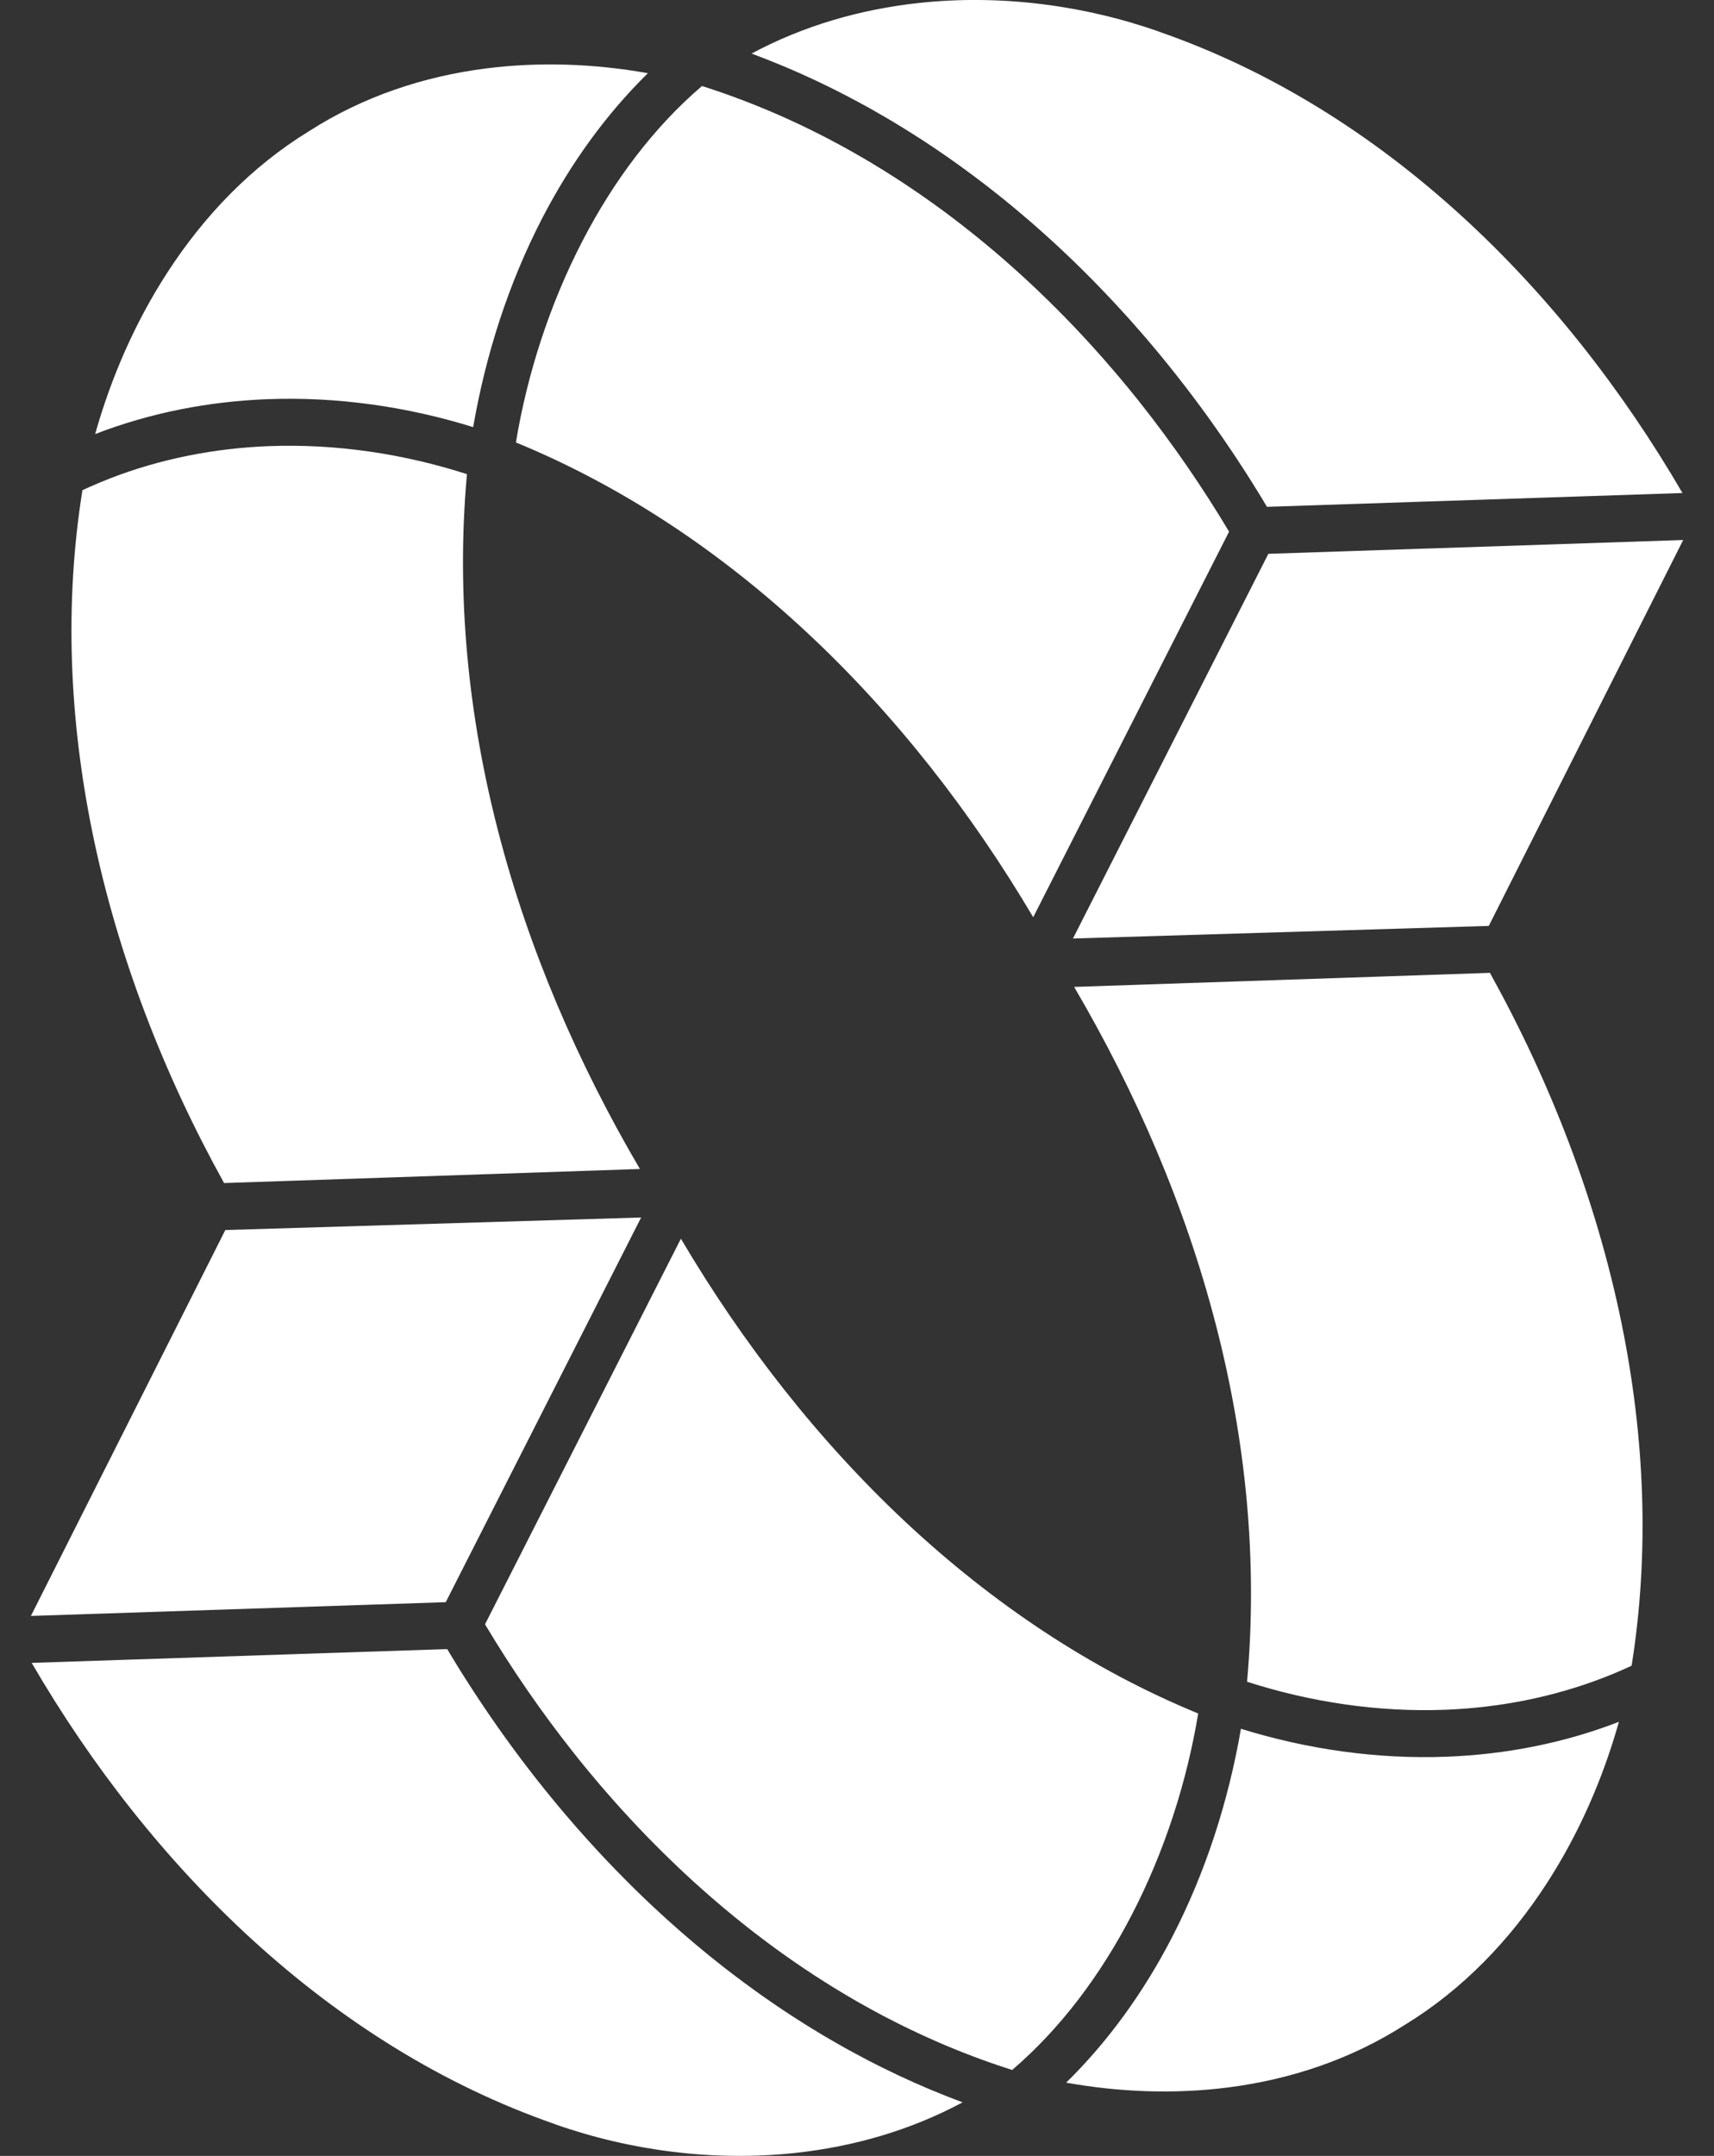
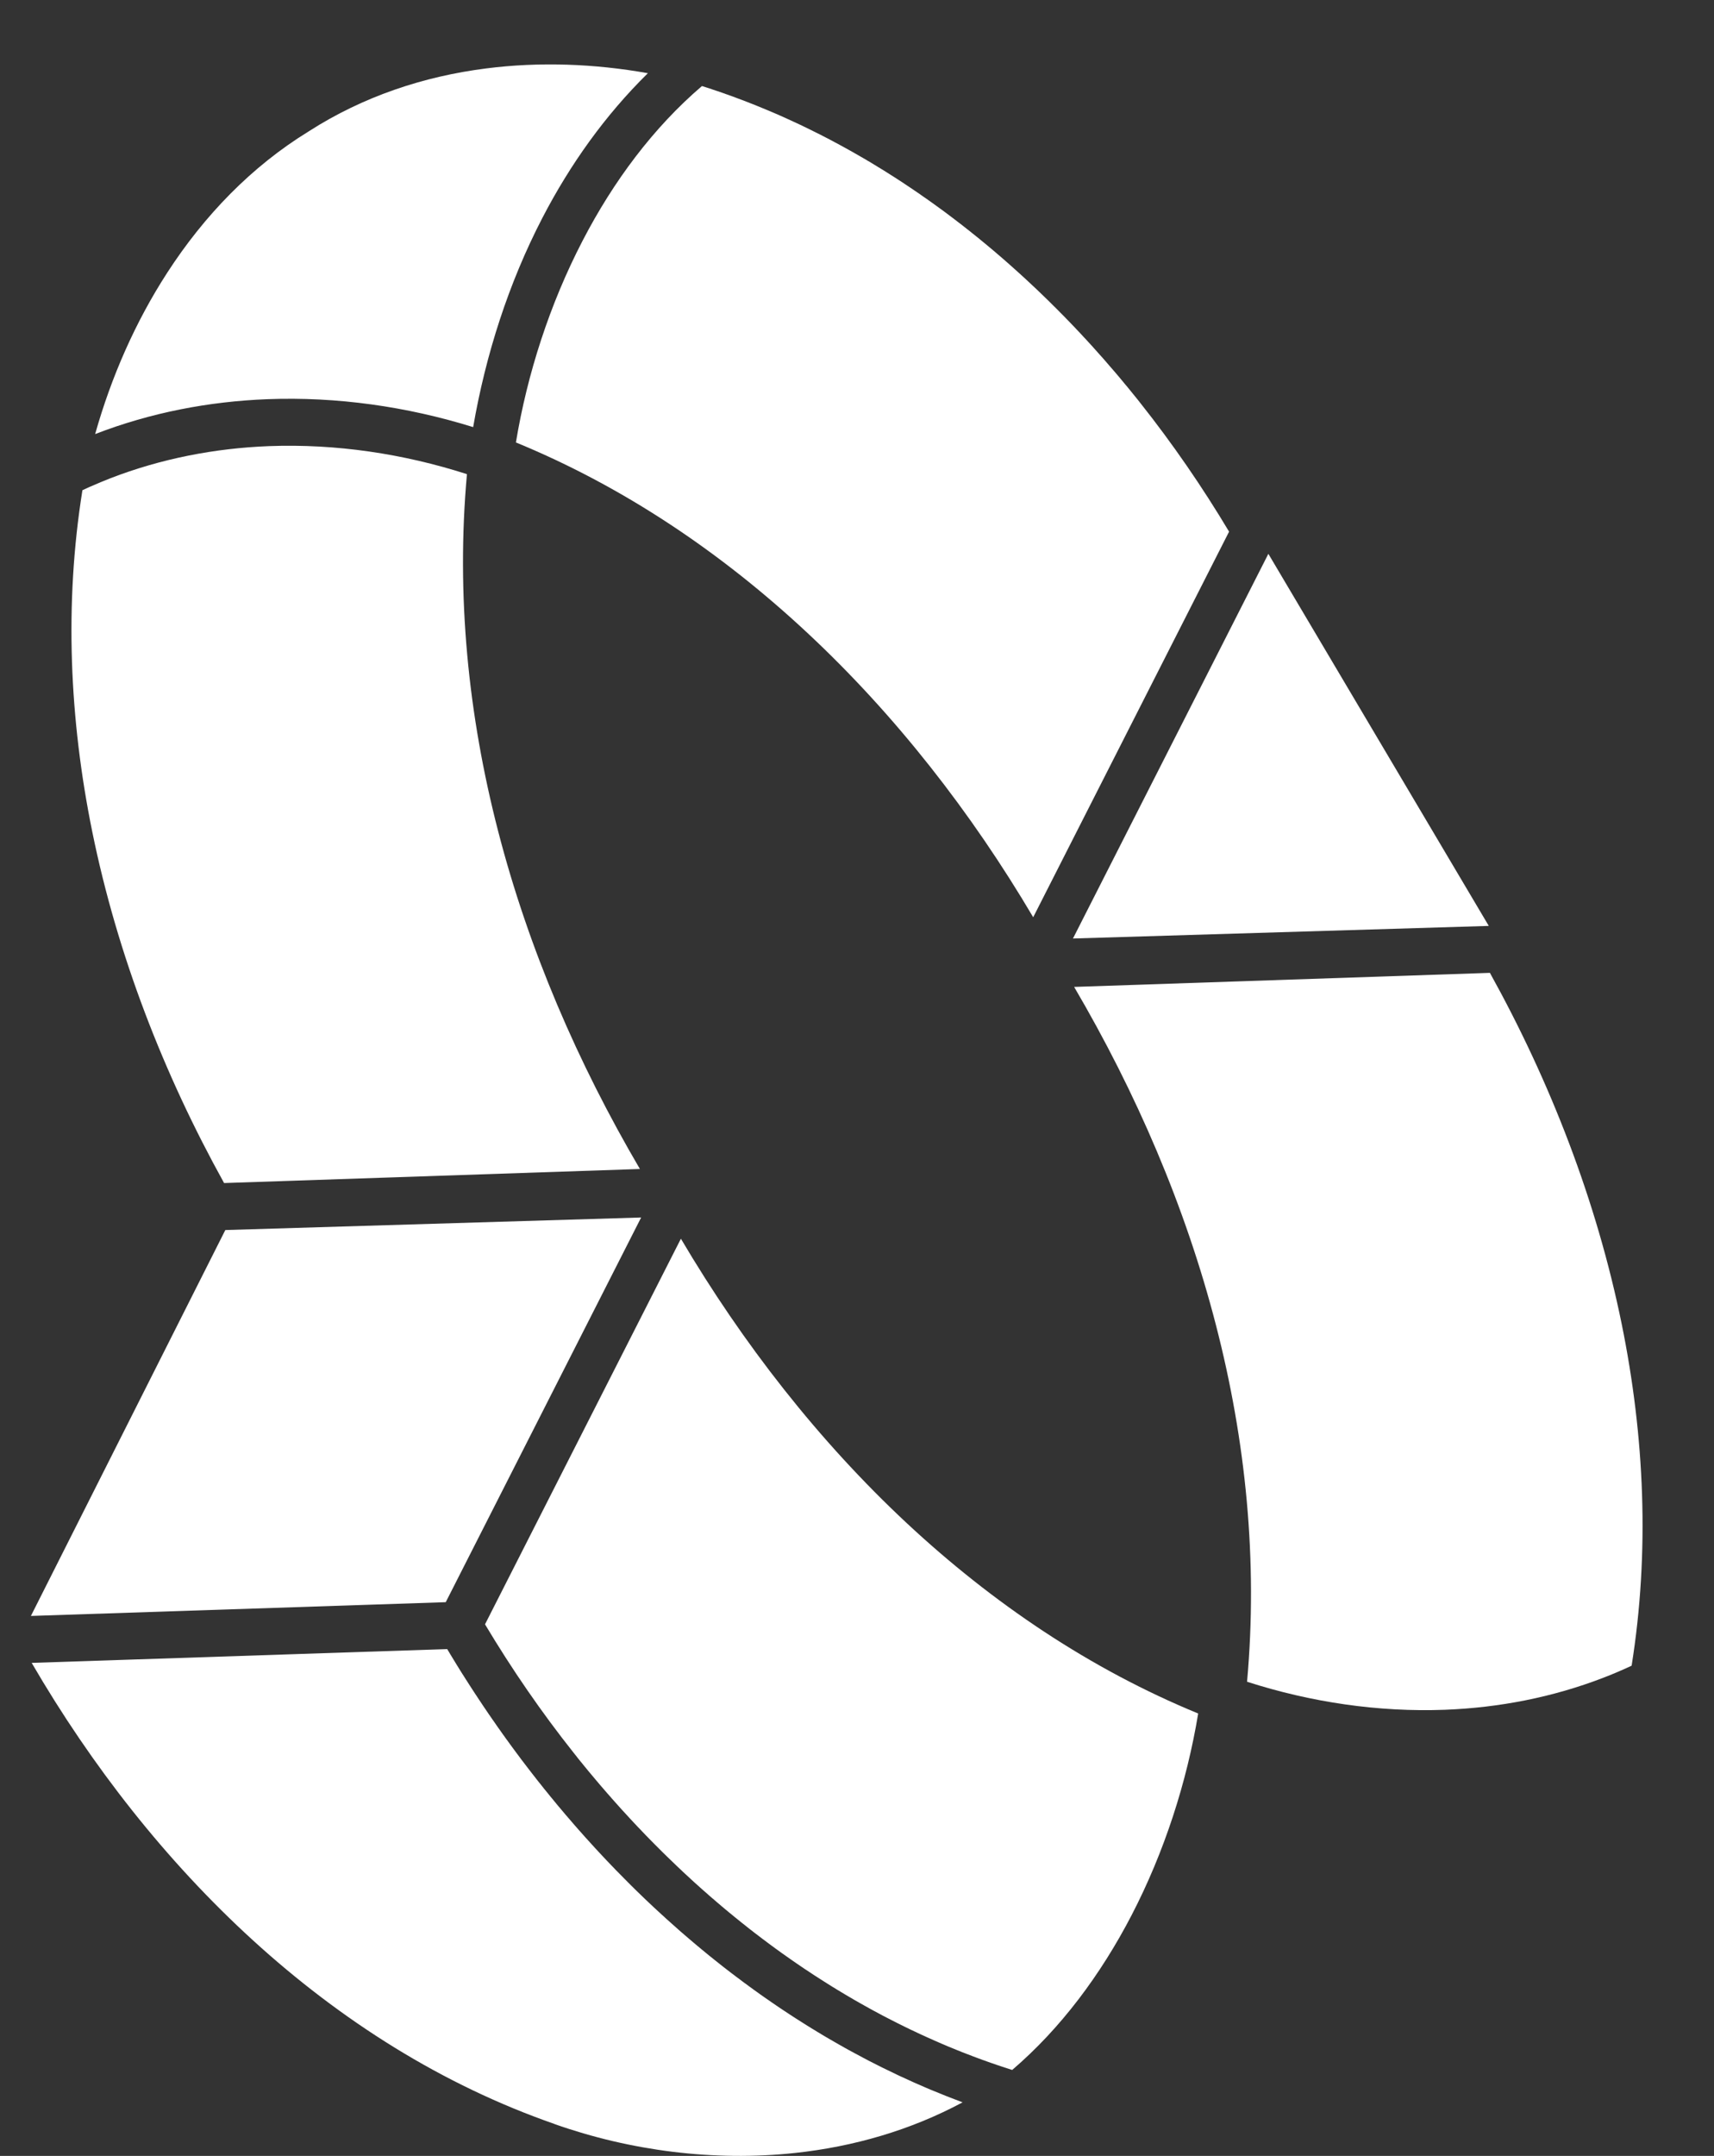
<svg xmlns="http://www.w3.org/2000/svg" width="35" height="44" viewBox="0 0 35 44" fill="none">
  <rect x="0" y="0" width="35" height="44" fill="#333333" stroke="none" />
  <path fill-rule="evenodd" clip-rule="evenodd" d="M0.646 33.938L3.658 33.838L9.132 33.656L9.195 33.762L9.195 33.762L9.259 33.867L9.259 33.867L9.323 33.972L9.323 33.972L9.388 34.077L9.388 34.077L9.453 34.181L9.454 34.181L9.519 34.285H9.52L9.586 34.389L9.586 34.389L9.653 34.492L9.653 34.492L9.72 34.595H9.721L9.788 34.698L9.789 34.698L9.857 34.801L9.857 34.801L9.926 34.903H9.926L9.995 35.005L9.996 35.005L10.065 35.106L10.066 35.106L10.136 35.207L10.136 35.208L10.207 35.308L10.207 35.308L10.278 35.409H10.279L10.35 35.509L10.351 35.509L10.423 35.609H10.423L10.496 35.708H10.496L10.569 35.807L10.57 35.807L10.643 35.906H10.643L10.718 36.004H10.718L10.793 36.102L10.793 36.102L10.868 36.199L10.868 36.199L10.944 36.296V36.297L11.02 36.393H11.021L11.097 36.489V36.49L11.175 36.585H11.175L11.252 36.681L11.253 36.681L11.331 36.776L11.331 36.776L11.409 36.871H11.41L11.489 36.965L11.568 37.059H11.569L11.649 37.152L11.649 37.152L11.729 37.245L11.729 37.245L11.81 37.337L11.81 37.338L11.892 37.429L11.892 37.43L11.973 37.521H11.974L12.056 37.612L12.056 37.612L12.139 37.703H12.139L12.222 37.793L12.306 37.883H12.306L12.39 37.972H12.39L12.475 38.061V38.061L12.56 38.149L12.56 38.15L12.646 38.237V38.237L12.732 38.324H12.732L12.818 38.411L12.905 38.498V38.498L12.992 38.584L13.08 38.669L13.168 38.754L13.257 38.838L13.257 38.838L13.346 38.922L13.436 39.005H13.436L13.525 39.087H13.526L13.616 39.17V39.17L13.707 39.251V39.251L13.798 39.332H13.798L13.889 39.413L13.982 39.493L14.074 39.572L14.167 39.651L14.244 39.716L14.252 39.722L14.322 39.781L14.337 39.793L14.4 39.845L14.423 39.864L14.478 39.909L14.509 39.934L14.557 39.972L14.595 40.003L14.636 40.035L14.682 40.072L14.715 40.098L14.769 40.141L14.794 40.16L14.857 40.209L14.874 40.222L14.944 40.276L14.954 40.283L15.033 40.343L15.034 40.344L15.115 40.404L15.121 40.409L15.195 40.465L15.21 40.475L15.277 40.524L15.299 40.541L15.358 40.583L15.388 40.606L15.439 40.642L15.478 40.67L15.521 40.701L15.568 40.734L15.603 40.759L15.615 40.767L15.684 40.815L15.686 40.816L15.749 40.86L15.768 40.873L15.84 40.922L15.851 40.93L15.931 40.984L15.934 40.986L16.018 41.042L16.023 41.045L16.102 41.097L16.115 41.106L16.186 41.152L16.249 41.193L16.27 41.206L16.3 41.225L16.355 41.26L16.393 41.284L16.439 41.313L16.486 41.343L16.524 41.366L16.58 41.401L16.61 41.419L16.674 41.458L16.695 41.471L16.768 41.515L16.781 41.523L16.862 41.571L16.867 41.574L16.953 41.624L16.957 41.626L17.04 41.674L17.052 41.681L17.127 41.724L17.148 41.736L17.214 41.773L17.243 41.79L17.301 41.822L17.339 41.843L17.389 41.87L17.436 41.895L17.446 41.901L17.622 41.995L17.629 41.999L17.653 42.011L17.726 42.05L17.741 42.058L17.824 42.1L17.919 42.148L17.922 42.15L18.008 42.193L18.02 42.199C18.118 42.247 18.216 42.295 18.316 42.342L18.368 42.367L18.415 42.388L18.417 42.389C18.581 42.466 18.747 42.54 18.914 42.611L18.915 42.611L19.006 42.65L19.016 42.654C19.227 42.742 19.441 42.827 19.656 42.907C18.595 43.476 17.429 43.812 16.235 43.94C14.579 44.117 12.873 43.897 11.323 43.35L11.322 43.348C9.038 42.554 6.969 41.245 5.163 39.598C3.392 37.983 1.871 36.041 0.647 33.938L0.646 33.938Z" fill="white" />
  <path fill-rule="evenodd" clip-rule="evenodd" d="M9.904 33.151L13.904 25.281C15.167 27.42 16.716 29.406 18.514 31.084C20.272 32.723 22.268 34.068 24.467 34.971C24.235 36.373 23.777 37.796 23.108 39.086C22.477 40.302 21.659 41.399 20.669 42.246L20.574 42.215L20.567 42.213L20.469 42.181L20.466 42.18L20.365 42.146L20.364 42.146L20.264 42.111L20.26 42.11L20.163 42.076L20.156 42.073L20.062 42.04L20.052 42.036L19.962 42.003L19.949 41.998L19.863 41.966L19.846 41.959L19.763 41.927L19.743 41.92L19.664 41.889L19.64 41.88L19.565 41.849L19.538 41.839L19.466 41.809L19.436 41.797L19.367 41.769L19.334 41.755L19.269 41.727L19.233 41.712L19.171 41.685L19.164 41.682L19.081 41.646L19.069 41.64C18.974 41.599 18.88 41.556 18.787 41.513L18.782 41.511L18.73 41.486L18.686 41.465L18.63 41.439L18.589 41.42L18.531 41.391L18.493 41.373L18.488 41.371L18.398 41.326L18.333 41.294L18.302 41.278L18.235 41.244L18.207 41.23L18.112 41.181L18.038 41.143L18.018 41.132L17.941 41.091L17.923 41.081L17.844 41.039L17.829 41.031L17.747 40.986L17.736 40.979L17.65 40.932L17.642 40.927L17.554 40.878L17.549 40.875L17.458 40.823L17.456 40.822L17.364 40.768L17.362 40.767L17.272 40.714L17.267 40.711L17.18 40.659L17.172 40.654L17.088 40.604L17.078 40.597L16.997 40.548L16.983 40.539L16.906 40.491L16.889 40.48L16.816 40.434L16.796 40.421L16.725 40.376L16.64 40.321L16.635 40.318L16.609 40.301L16.546 40.259L16.517 40.24L16.456 40.2L16.424 40.179L16.367 40.14L16.333 40.117L16.278 40.08L16.205 40.029L16.19 40.019L16.15 39.991L16.102 39.957L16.059 39.927L16.014 39.895L15.968 39.863L15.927 39.833L15.878 39.798L15.839 39.77L15.788 39.732L15.752 39.706L15.698 39.666L15.666 39.642L15.609 39.599L15.58 39.578L15.52 39.532L15.494 39.512L15.432 39.465L15.408 39.447L15.343 39.396L15.323 39.381L15.256 39.328L15.239 39.314L15.168 39.258L15.154 39.247L15.14 39.236L15.07 39.179L14.994 39.118L14.986 39.111L14.908 39.047L14.902 39.043L14.822 38.976L14.819 38.974L14.736 38.904L14.647 38.828L14.644 38.826L14.559 38.752L14.552 38.747L14.47 38.676L14.461 38.667L14.383 38.599L14.37 38.588L14.295 38.521L14.28 38.507L14.208 38.443L14.189 38.426L14.121 38.364L14.1 38.344L14.035 38.284L14.011 38.262L13.949 38.205L13.922 38.179L13.864 38.124L13.834 38.096L13.779 38.043C13.724 37.991 13.67 37.939 13.616 37.886L13.61 37.88L13.571 37.842L13.526 37.798L13.485 37.757L13.443 37.715L13.399 37.671L13.36 37.632L13.313 37.584L13.277 37.548L13.228 37.497L13.195 37.464L13.177 37.445L13.114 37.379L13.059 37.321L13.032 37.294L12.975 37.233L12.951 37.208L12.892 37.144L12.871 37.122L12.809 37.054L12.791 37.035L12.726 36.964L12.711 36.948L12.644 36.874L12.633 36.861L12.554 36.773L12.481 36.691L12.476 36.684L12.401 36.6L12.398 36.596L12.243 36.417L12.241 36.414L12.167 36.327L12.162 36.321L12.091 36.236L12.015 36.146L12.005 36.133L11.94 36.054L11.866 35.963L11.85 35.944L11.791 35.871L11.774 35.848L11.718 35.778C11.056 34.945 10.45 34.064 9.904 33.151L9.904 33.151Z" fill="white" />
  <path fill-rule="evenodd" clip-rule="evenodd" d="M21.934 20.142L30.424 19.855C31.654 22.071 32.603 24.507 33.116 27.026C33.582 29.316 33.688 31.674 33.318 33.995L33.291 34.008L33.261 34.022L33.258 34.023L33.205 34.047L33.171 34.062L33.148 34.073L33.111 34.089L33.091 34.097L33.089 34.098L33.034 34.122L32.99 34.141L32.977 34.146L32.929 34.166L32.919 34.17L32.918 34.171C32.861 34.194 32.804 34.217 32.746 34.239V34.239C31.707 34.641 30.612 34.852 29.507 34.895C28.146 34.946 26.769 34.742 25.465 34.323C25.688 31.851 25.439 29.403 24.831 27.049C24.206 24.624 23.198 22.296 21.934 20.142L21.934 20.142Z" fill="white" />
-   <path fill-rule="evenodd" clip-rule="evenodd" d="M23.926 39.552C23.359 40.646 22.642 41.651 21.771 42.505C22.861 42.7 23.982 42.743 25.078 42.603C26.352 42.44 27.588 42.03 28.69 41.323L28.699 41.318C29.864 40.604 30.831 39.602 31.586 38.436C32.236 37.433 32.73 36.308 33.058 35.141C31.928 35.578 30.739 35.807 29.541 35.853C28.125 35.907 26.697 35.703 25.34 35.283C25.084 36.765 24.615 38.224 23.926 39.552H23.926Z" fill="white" />
  <path fill-rule="evenodd" clip-rule="evenodd" d="M4.601 25.104L0.631 32.98L9.102 32.699L13.092 24.848L4.601 25.104Z" fill="white" />
-   <path fill-rule="evenodd" clip-rule="evenodd" d="M34.357 10.062L31.345 10.162L25.872 10.344L25.808 10.239L25.808 10.238L25.745 10.133L25.745 10.133L25.68 10.028L25.68 10.028L25.615 9.924L25.615 9.923L25.55 9.819L25.55 9.819L25.484 9.715H25.484L25.418 9.611L25.417 9.611L25.351 9.508L25.35 9.508L25.283 9.405H25.283L25.215 9.302L25.215 9.302L25.146 9.199L25.146 9.199L25.077 9.097H25.077L25.008 8.995L25.008 8.995L24.938 8.894L24.938 8.894L24.867 8.793L24.867 8.792L24.796 8.692L24.796 8.692L24.725 8.591H24.725L24.653 8.491L24.653 8.491L24.58 8.391H24.58L24.508 8.292H24.507L24.434 8.193L24.434 8.193L24.36 8.094H24.36L24.285 7.996H24.285L24.211 7.898L24.21 7.898L24.135 7.801L24.135 7.801L24.059 7.704V7.703L23.983 7.607H23.983L23.906 7.511V7.51L23.829 7.415H23.829L23.751 7.319L23.751 7.319L23.673 7.224L23.673 7.224L23.594 7.129H23.594L23.515 7.035L23.435 6.941H23.435L23.355 6.848L23.355 6.848L23.274 6.755L23.274 6.755L23.193 6.663L23.193 6.662L23.112 6.57L23.112 6.57L23.03 6.479H23.03L22.947 6.388L22.947 6.388L22.864 6.297H22.864L22.781 6.207L22.697 6.117H22.697L22.613 6.028H22.613L22.528 5.939V5.939L22.443 5.851L22.443 5.851L22.358 5.763V5.763L22.272 5.676H22.271L22.185 5.589L22.098 5.502V5.502L22.011 5.417L21.923 5.331L21.835 5.246L21.746 5.162L21.746 5.162L21.657 5.078L21.568 4.995H21.568L21.478 4.913H21.478L21.387 4.83V4.83L21.297 4.749V4.749L21.206 4.668H21.205L21.114 4.587L21.022 4.507L20.929 4.428L20.836 4.349L20.759 4.284L20.751 4.278L20.681 4.219L20.666 4.207L20.603 4.155L20.58 4.136L20.525 4.091L20.494 4.066L20.446 4.028L20.408 3.997L20.368 3.965L20.321 3.928L20.288 3.902L20.234 3.86L20.209 3.84L20.147 3.792L20.129 3.778L20.059 3.724L20.049 3.717L19.971 3.657L19.969 3.656L19.889 3.596L19.882 3.591L19.808 3.536L19.794 3.525L19.727 3.476L19.704 3.459L19.645 3.417L19.615 3.394L19.564 3.358L19.525 3.33L19.482 3.299L19.435 3.266L19.4 3.241L19.388 3.233L19.32 3.185L19.317 3.184L19.254 3.14L19.235 3.127L19.163 3.078L19.152 3.07L19.072 3.016L19.069 3.014L18.985 2.958L18.98 2.955L18.902 2.903L18.888 2.894L18.818 2.848L18.754 2.807L18.733 2.794L18.703 2.775L18.649 2.74L18.61 2.716L18.564 2.687L18.517 2.657L18.479 2.634L18.423 2.599L18.393 2.581L18.33 2.542L18.308 2.529L18.235 2.485L18.222 2.477L18.141 2.429L18.136 2.426L18.05 2.376L18.046 2.374L17.963 2.326L17.951 2.319L17.876 2.276L17.856 2.264L17.79 2.227L17.76 2.21L17.702 2.178L17.664 2.157L17.615 2.13L17.568 2.105L17.558 2.099L17.381 2.005L17.374 2.001L17.351 1.989L17.277 1.95L17.262 1.942L17.179 1.9L17.084 1.851L17.082 1.85L16.995 1.807L16.984 1.801C16.886 1.753 16.787 1.705 16.688 1.658L16.635 1.633L16.589 1.612L16.587 1.611C16.422 1.534 16.256 1.46 16.089 1.389L16.088 1.389L15.997 1.35L15.987 1.346C15.776 1.258 15.563 1.173 15.348 1.093C16.408 0.524 17.575 0.189 18.768 0.06C20.424 -0.118 22.131 0.103 23.68 0.65L23.682 0.652C25.966 1.446 28.035 2.755 29.84 4.402C31.612 6.017 33.132 7.96 34.356 10.062L34.357 10.062Z" fill="white" />
  <path fill-rule="evenodd" clip-rule="evenodd" d="M25.098 10.85L21.098 18.72C19.835 16.582 18.286 14.595 16.488 12.918C14.73 11.278 12.735 9.934 10.535 9.03C10.767 7.628 11.226 6.206 11.895 4.916C12.525 3.7 13.343 2.603 14.334 1.756L14.428 1.786L14.435 1.788L14.533 1.82L14.537 1.822L14.638 1.856L14.638 1.856L14.739 1.89L14.742 1.891L14.839 1.926L14.846 1.928L14.94 1.962L14.95 1.965L15.04 1.999L15.053 2.004L15.14 2.036L15.156 2.042L15.239 2.074L15.259 2.082L15.339 2.113L15.362 2.122L15.438 2.152L15.464 2.163L15.536 2.192L15.566 2.205L15.635 2.233L15.668 2.247L15.733 2.274L15.77 2.29L15.831 2.316L15.838 2.319L15.921 2.355L15.934 2.361C16.028 2.403 16.122 2.445 16.215 2.489L16.22 2.491L16.272 2.515L16.317 2.536L16.372 2.562L16.413 2.582L16.471 2.61L16.509 2.628L16.514 2.631L16.605 2.676L16.669 2.708L16.7 2.723L16.768 2.757L16.795 2.772L16.89 2.82L16.964 2.859L16.985 2.87L17.061 2.911L17.079 2.92L17.158 2.963L17.173 2.971L17.255 3.016L17.266 3.022L17.352 3.07L17.36 3.074L17.448 3.124L17.453 3.127L17.544 3.179L17.546 3.18L17.638 3.233L17.64 3.234L17.73 3.288L17.735 3.29L17.822 3.342L17.83 3.347L17.914 3.398L17.924 3.405L18.005 3.454L18.019 3.462L18.096 3.51L18.113 3.521L18.187 3.568L18.206 3.58L18.277 3.625L18.363 3.681L18.367 3.683L18.393 3.7L18.457 3.742L18.485 3.761L18.546 3.802L18.578 3.823L18.635 3.861L18.669 3.885L18.724 3.922L18.797 3.972L18.812 3.983L18.852 4.011L18.9 4.044L18.944 4.075L18.988 4.106L19.034 4.139L19.076 4.169L19.124 4.204L19.163 4.232L19.214 4.269L19.25 4.295L19.304 4.335L19.336 4.359L19.393 4.402L19.422 4.424L19.482 4.469L19.508 4.489L19.57 4.537L19.594 4.555L19.659 4.605L19.679 4.621L19.746 4.674L19.764 4.688L19.834 4.743L19.848 4.755L19.862 4.766L19.932 4.822L20.008 4.883L20.016 4.89L20.094 4.954L20.1 4.959L20.18 5.025L20.183 5.028L20.266 5.097L20.355 5.173L20.358 5.176L20.444 5.249L20.45 5.254L20.532 5.326L20.541 5.334L20.62 5.403L20.632 5.414L20.707 5.481L20.723 5.495L20.794 5.559L20.813 5.576L20.881 5.638L20.902 5.657L20.967 5.717L20.991 5.74L21.053 5.797L21.08 5.823L21.138 5.877L21.169 5.906L21.223 5.958C21.278 6.01 21.332 6.063 21.386 6.115L21.392 6.121L21.431 6.159L21.476 6.204L21.517 6.245L21.559 6.286L21.604 6.331L21.642 6.37L21.689 6.417L21.725 6.453L21.774 6.504L21.807 6.538L21.825 6.556L21.889 6.623L21.944 6.68L21.97 6.708L22.027 6.768L22.051 6.793L22.111 6.858L22.131 6.88L22.194 6.947L22.211 6.966L22.276 7.037L22.291 7.053L22.358 7.128L22.37 7.141L22.448 7.229L22.521 7.31L22.527 7.317L22.601 7.402L22.604 7.406L22.759 7.585L22.761 7.587L22.835 7.674L22.84 7.68L22.911 7.765L22.986 7.856L22.997 7.868L23.062 7.947L23.136 8.039L23.152 8.058L23.211 8.131L23.229 8.153L23.284 8.223C23.946 9.057 24.552 9.938 25.098 10.851L25.098 10.85Z" fill="white" />
  <path fill-rule="evenodd" clip-rule="evenodd" d="M13.067 23.858L4.576 24.145C3.346 21.929 2.397 19.494 1.884 16.975C1.418 14.684 1.312 12.326 1.683 10.005L1.796 9.953L1.829 9.938L1.853 9.928C1.985 9.869 2.119 9.814 2.254 9.761V9.761C3.293 9.359 4.389 9.148 5.493 9.105C6.855 9.054 8.231 9.258 9.535 9.677C9.312 12.149 9.561 14.597 10.169 16.952C10.794 19.376 11.803 21.704 13.067 23.858H13.067Z" fill="white" />
  <path fill-rule="evenodd" clip-rule="evenodd" d="M11.075 4.448C11.643 3.353 12.36 2.348 13.23 1.494C12.141 1.3 11.019 1.257 9.924 1.397C8.65 1.559 7.414 1.97 6.312 2.676L6.303 2.682C5.138 3.396 4.171 4.398 3.416 5.564C2.766 6.567 2.272 7.691 1.943 8.859C3.074 8.422 4.263 8.193 5.462 8.147C6.877 8.093 8.305 8.296 9.662 8.717C9.918 7.235 10.387 5.775 11.075 4.448L11.075 4.448Z" fill="white" />
-   <path fill-rule="evenodd" clip-rule="evenodd" d="M30.401 18.897L34.371 11.021L25.9 11.303L21.91 19.154L30.401 18.897Z" fill="white" />
+   <path fill-rule="evenodd" clip-rule="evenodd" d="M30.401 18.897L25.9 11.303L21.91 19.154L30.401 18.897Z" fill="white" />
</svg>